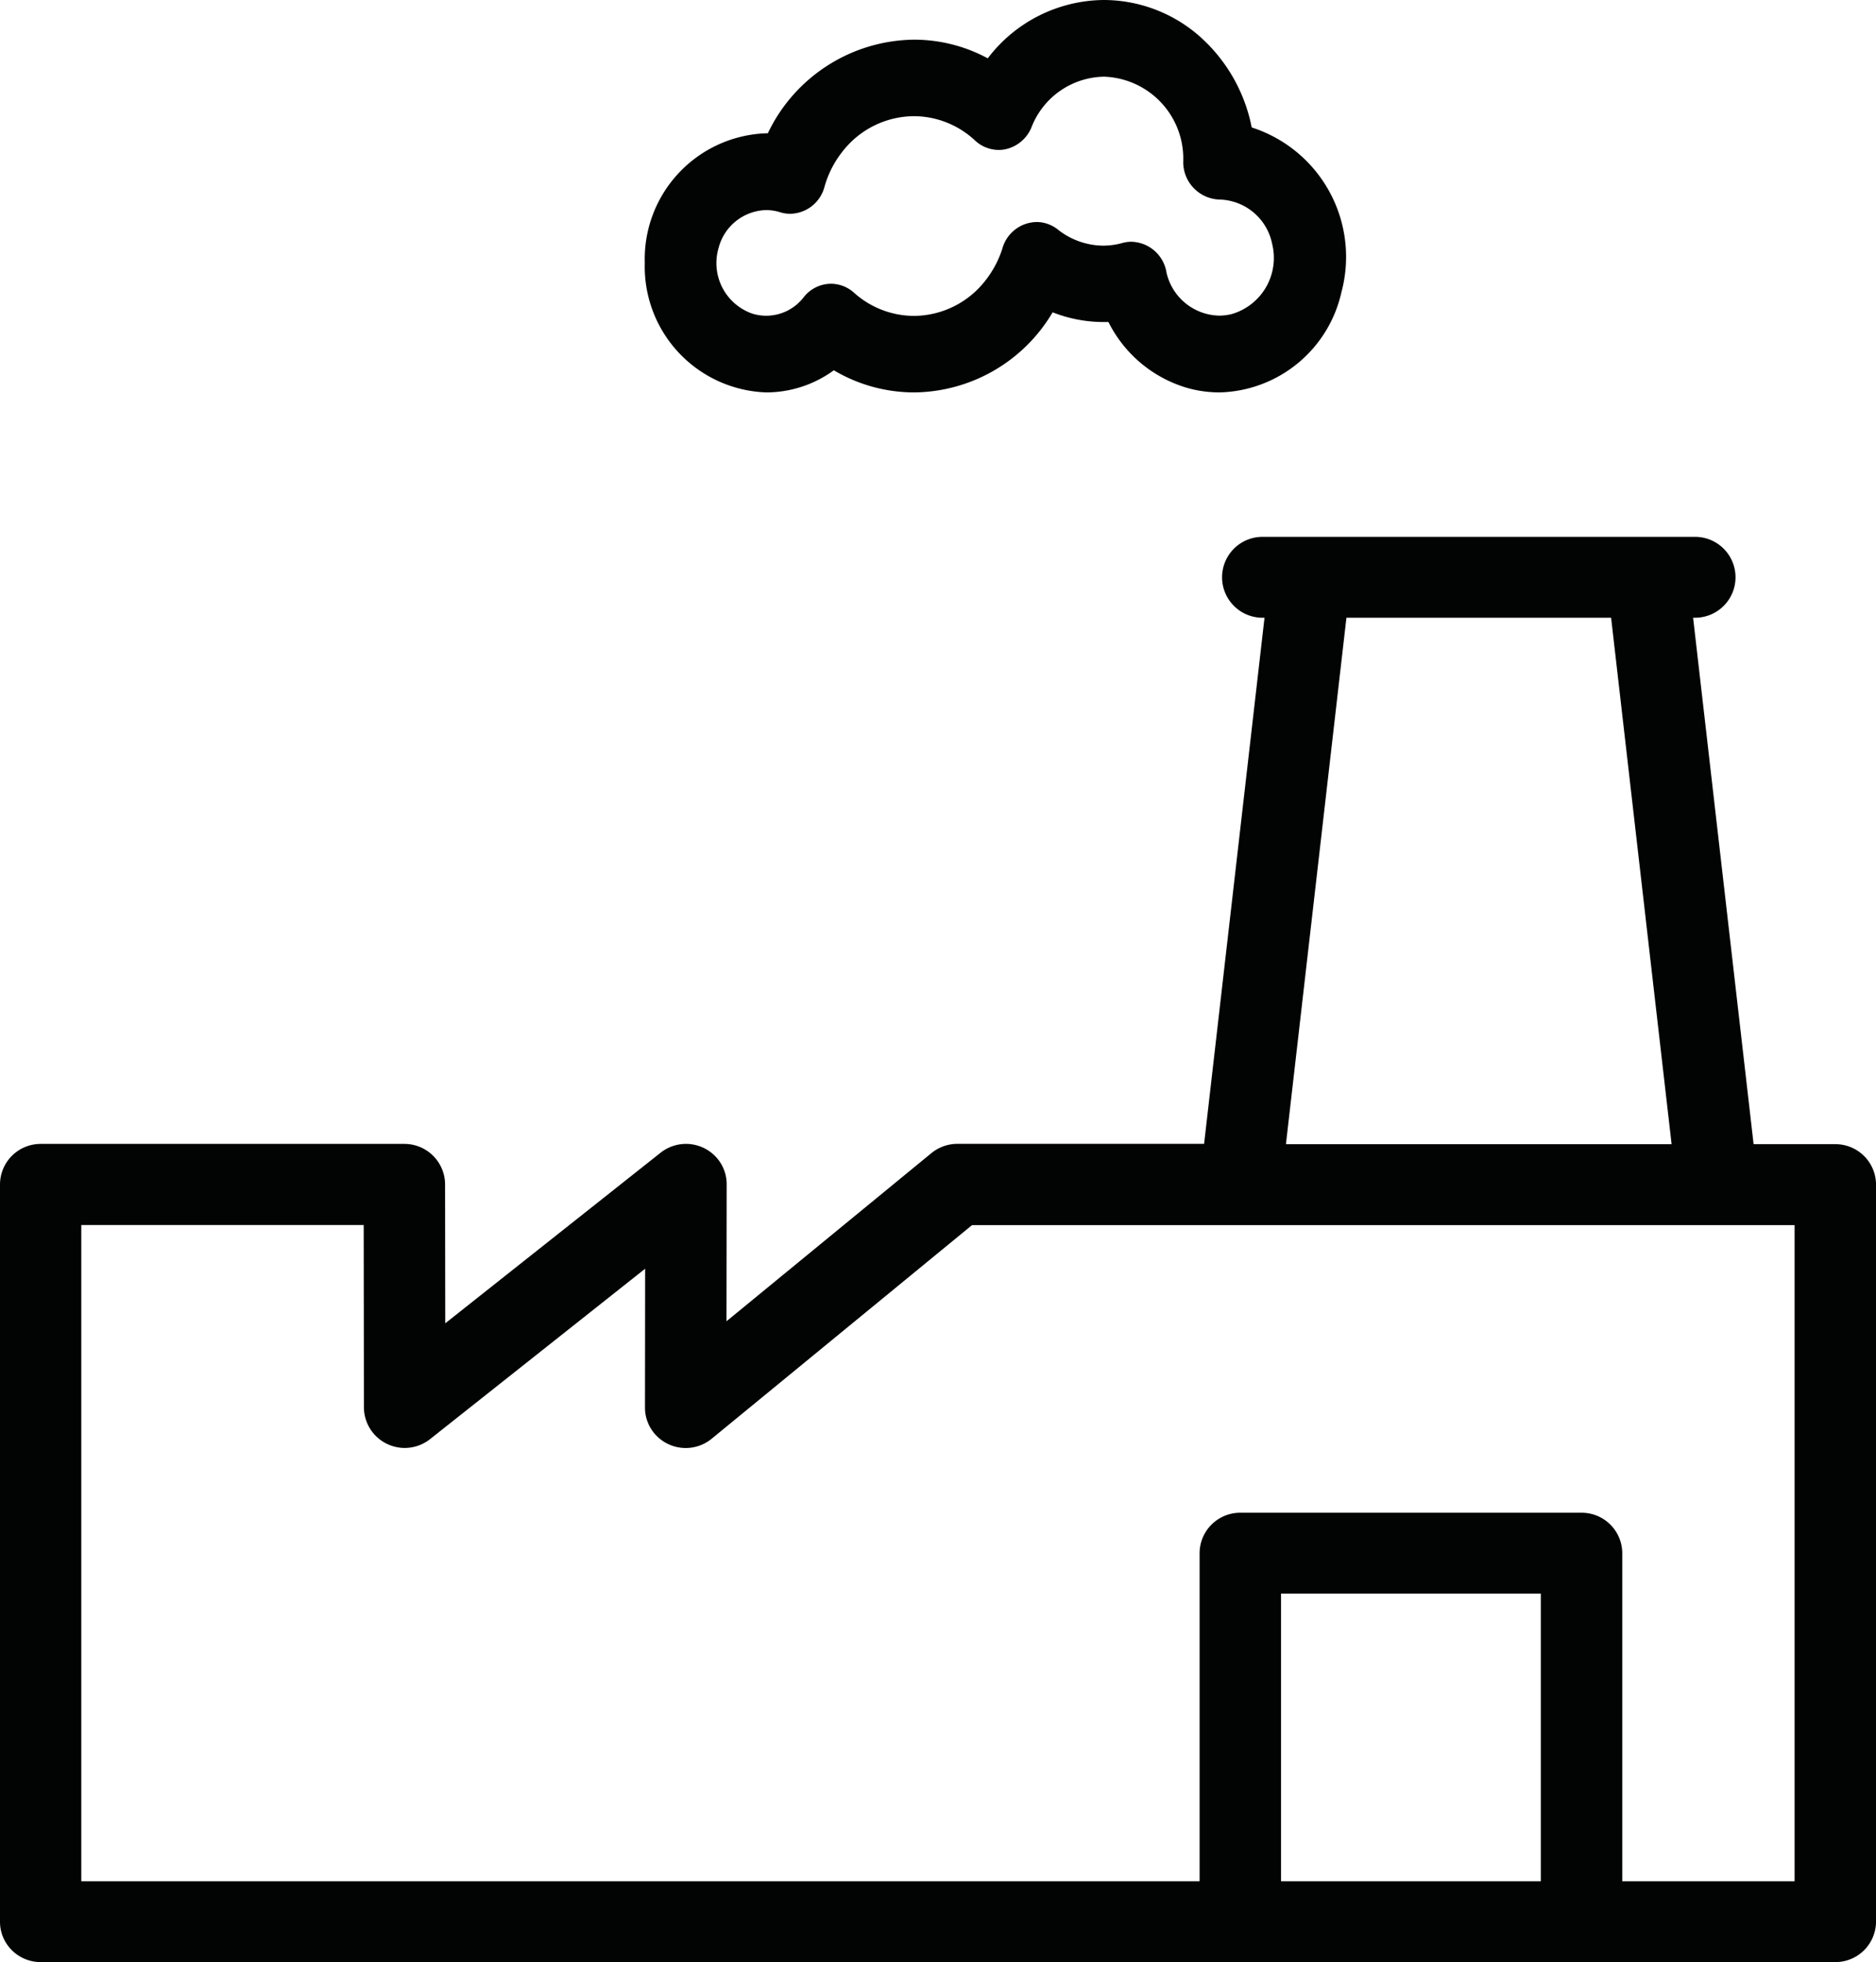
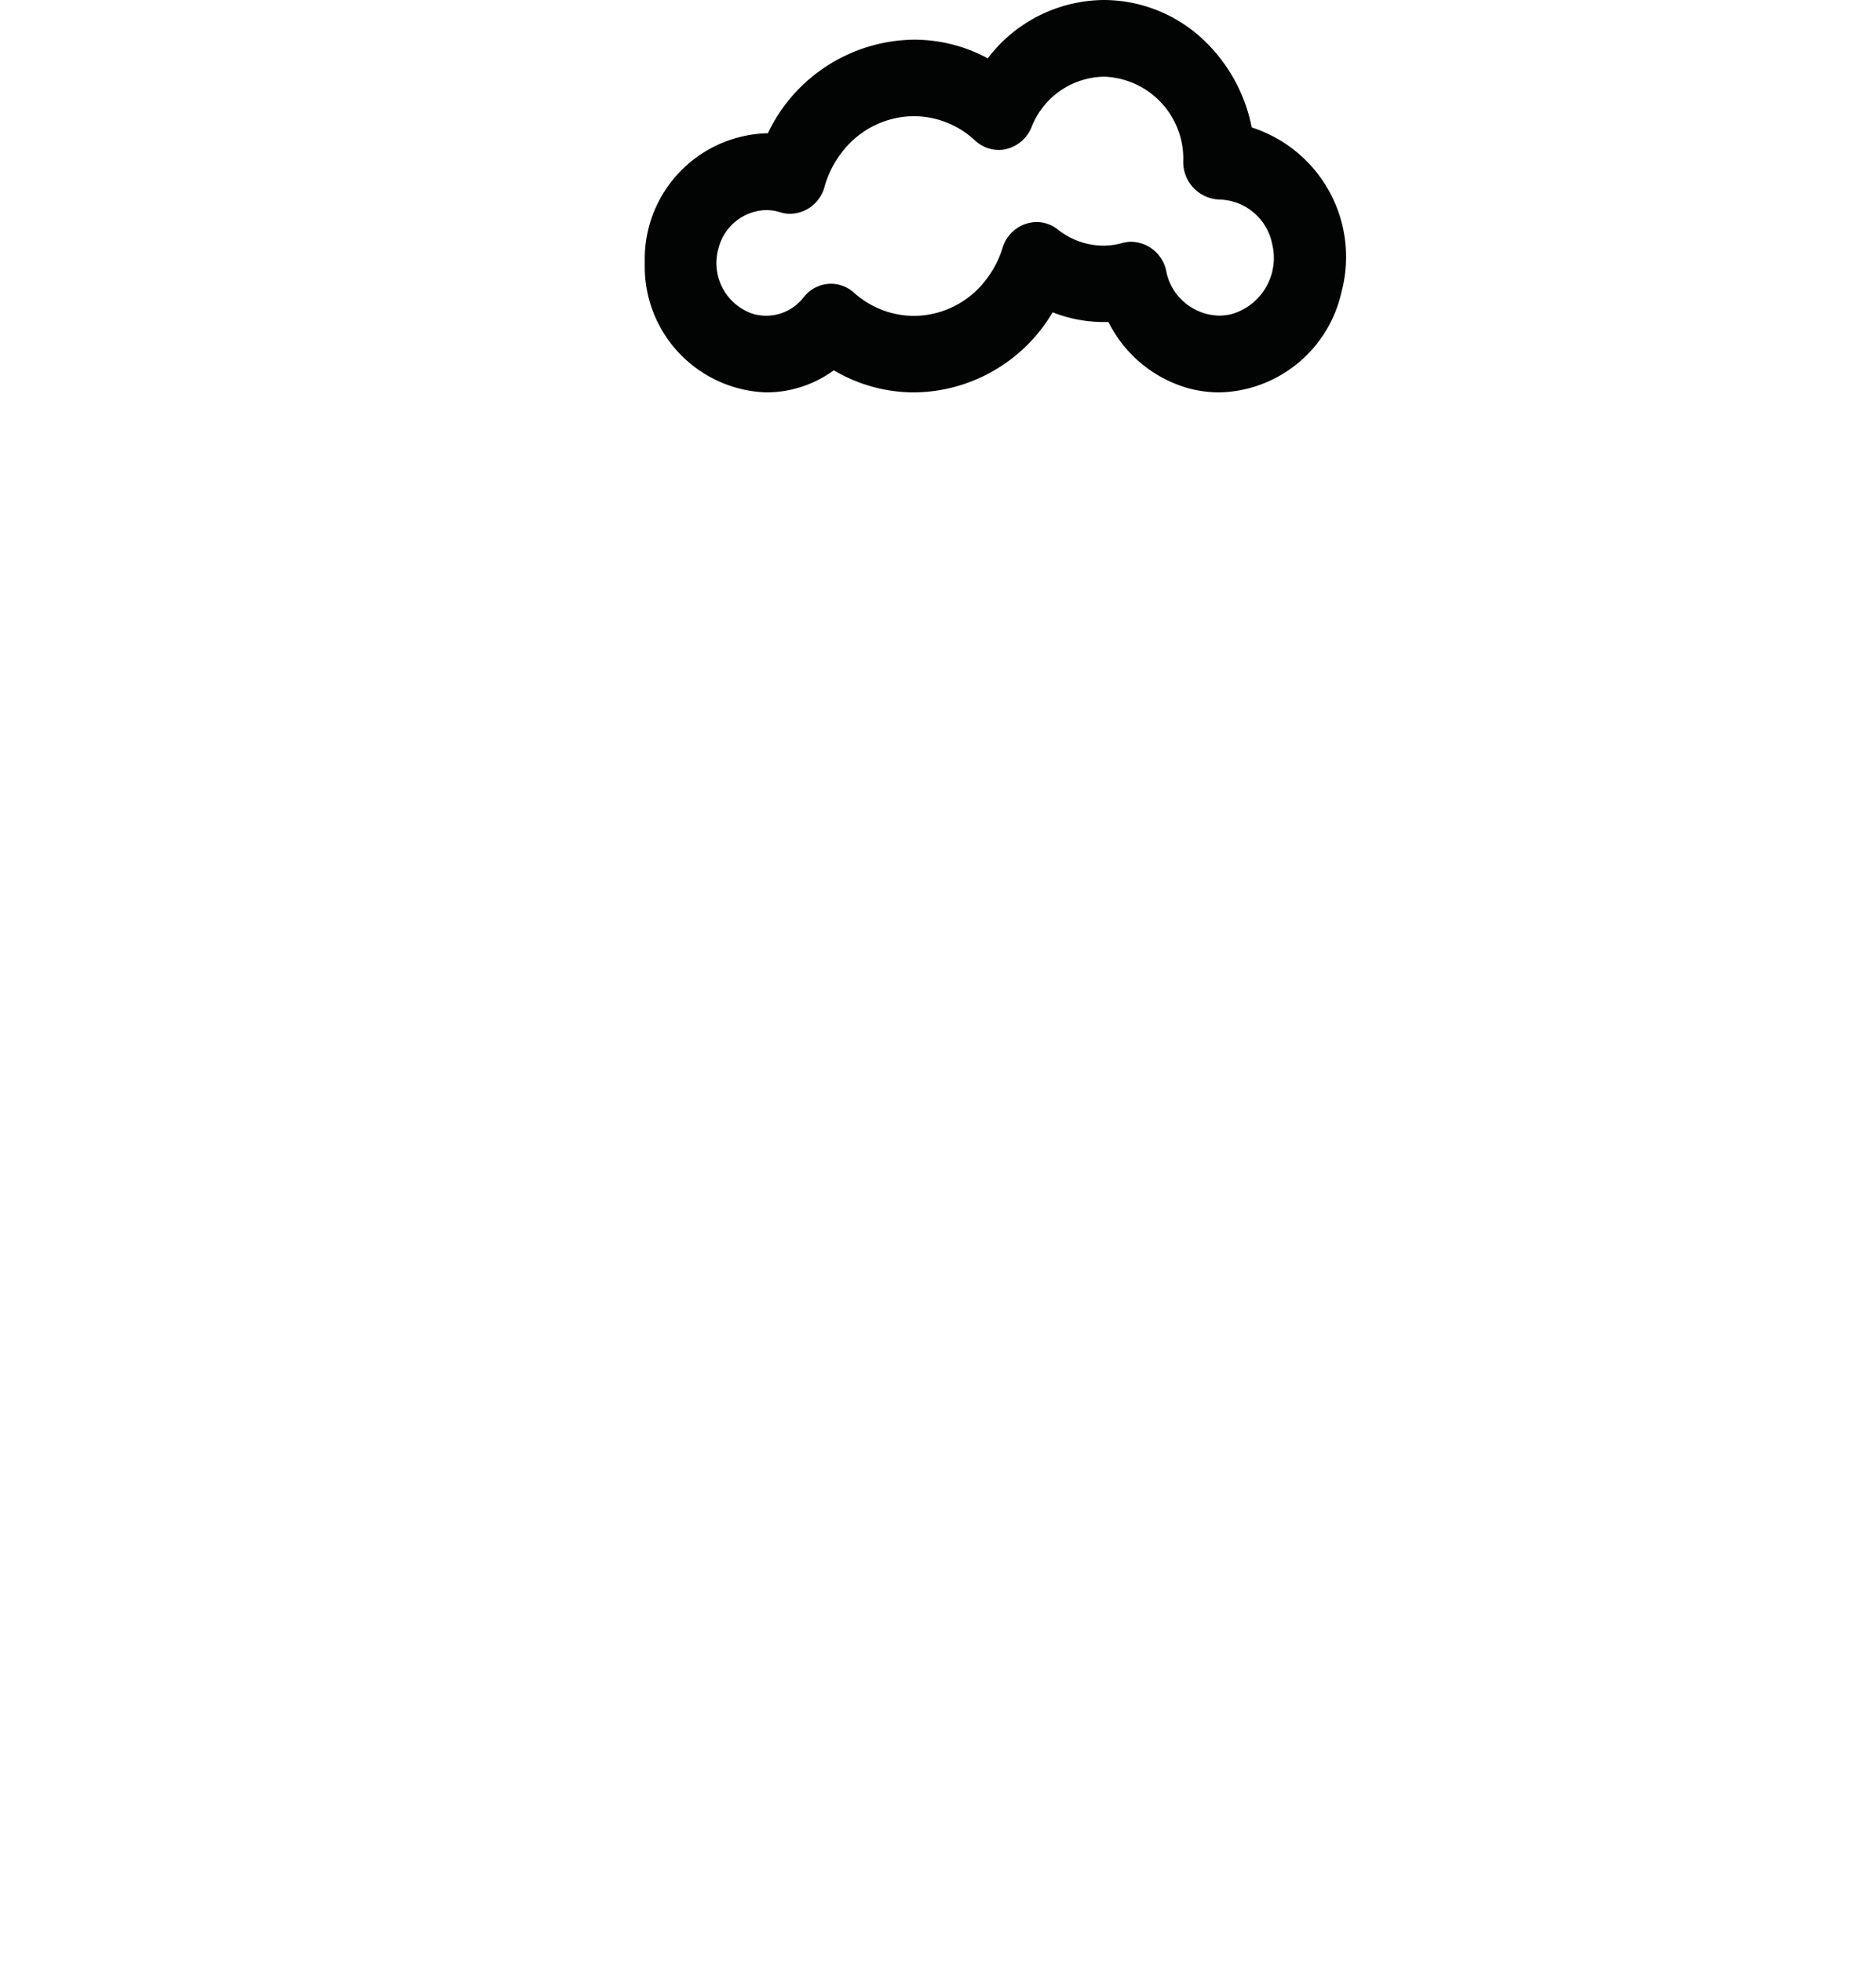
<svg xmlns="http://www.w3.org/2000/svg" width="66.918" height="70" viewBox="0 0 66.918 70">
  <defs>
    <clipPath id="clip-path">
-       <path id="Clip_4" data-name="Clip 4" d="M0,0H66.918V50.847H0Z" transform="translate(0 0.153)" fill="none" />
-     </clipPath>
+       </clipPath>
  </defs>
  <g id="Group_6" data-name="Group 6" transform="translate(0 0)">
    <path id="Fill_1" data-name="Fill 1" d="M9.6,14a5.619,5.619,0,0,1-2.857-.79A4.094,4.094,0,0,1,4.334,14,4.49,4.49,0,0,1,0,9.377,4.49,4.49,0,0,1,4.334,4.755h.055A5.85,5.85,0,0,1,9.6,1.415a5.542,5.542,0,0,1,2.634.666A5.247,5.247,0,0,1,16.386,0a5.191,5.191,0,0,1,3.43,1.318,5.838,5.838,0,0,1,1.833,3.229,4.851,4.851,0,0,1,3.2,5.879A4.57,4.57,0,0,1,20.5,14a4.253,4.253,0,0,1-1.161-.163,4.586,4.586,0,0,1-2.8-2.348l-.164,0a4.978,4.978,0,0,1-1.827-.347A5.8,5.8,0,0,1,9.6,14ZM6.641,10.123a1.235,1.235,0,0,1,.822.32A3.215,3.215,0,0,0,9.6,11.27a3.249,3.249,0,0,0,2.56-1.275,3.612,3.612,0,0,0,.6-1.144,1.289,1.289,0,0,1,1.214-.93,1.2,1.2,0,0,1,.409.072,1.249,1.249,0,0,1,.344.19,2.632,2.632,0,0,0,1.635.581,2.567,2.567,0,0,0,.691-.1,1.211,1.211,0,0,1,.305-.039A1.3,1.3,0,0,1,18.6,9.67v.007A1.968,1.968,0,0,0,20.49,11.26a1.84,1.84,0,0,0,.459-.059,2.085,2.085,0,0,0,1.429-2.5,1.966,1.966,0,0,0-1.887-1.582,1.337,1.337,0,0,1-1.284-1.372,2.925,2.925,0,0,0-2.823-3.011,2.824,2.824,0,0,0-2.588,1.8,1.306,1.306,0,0,1-.892.78,1.139,1.139,0,0,1-.271.033h-.01a1.238,1.238,0,0,1-.84-.334A3.211,3.211,0,0,0,9.6,4.145,3.25,3.25,0,0,0,7.082,5.368a3.6,3.6,0,0,0-.671,1.293,1.287,1.287,0,0,1-1.224.966,1.207,1.207,0,0,1-.36-.055,1.669,1.669,0,0,0-.5-.077A1.8,1.8,0,0,0,2.632,8.848a1.909,1.909,0,0,0,1.2,2.34,1.684,1.684,0,0,0,.5.076H4.34A1.687,1.687,0,0,0,5.671,10.6,1.246,1.246,0,0,1,6.641,10.123Z" transform="translate(23)" fill="#020303" />
    <g id="Group_5" data-name="Group 5" transform="translate(0 19)">
      <path id="Clip_4-2" data-name="Clip 4" d="M0,0H66.918V50.847H0Z" transform="translate(0 0.153)" fill="none" />
      <g id="Group_5-2" data-name="Group 5" clip-path="url(#clip-path)">
-         <path id="Fill_3" data-name="Fill 3" d="M65.466,50.847H1.453a1.451,1.451,0,0,1-1.028-.423A1.426,1.426,0,0,1,0,49.4v-26.3a1.45,1.45,0,0,1,1.451-1.443H14.423a1.45,1.45,0,0,1,1.453,1.441l.006,4.96,7.681-6.086a1.459,1.459,0,0,1,1.934.108,1.427,1.427,0,0,1,.424,1.02l-.006,4.884,7.311-6a1.462,1.462,0,0,1,.925-.329h8.8L45.106,2.885h-.033a1.443,1.443,0,1,1,0-2.885H60.426a1.443,1.443,0,1,1,0,2.885h-.032l2.158,18.781h2.914a1.449,1.449,0,0,1,1.453,1.443V49.4A1.45,1.45,0,0,1,65.466,50.847ZM44.243,34.815H56.415a1.449,1.449,0,0,1,1.452,1.443V47.963h6.147V24.555H34.672l-9.287,7.621a1.46,1.46,0,0,1-1.954-.094,1.429,1.429,0,0,1-.424-1.021l.005-4.951-7.672,6.08a1.456,1.456,0,0,1-2.359-1.127l-.008-6.512H2.9V47.963H42.79V36.257A1.449,1.449,0,0,1,44.243,34.815ZM45.695,37.7V47.963h9.267V37.7H45.695ZM48.028,2.885,45.87,21.667H59.627L57.469,2.885Z" transform="translate(0 0.153)" fill="#020303" />
-       </g>
+         </g>
    </g>
  </g>
</svg>